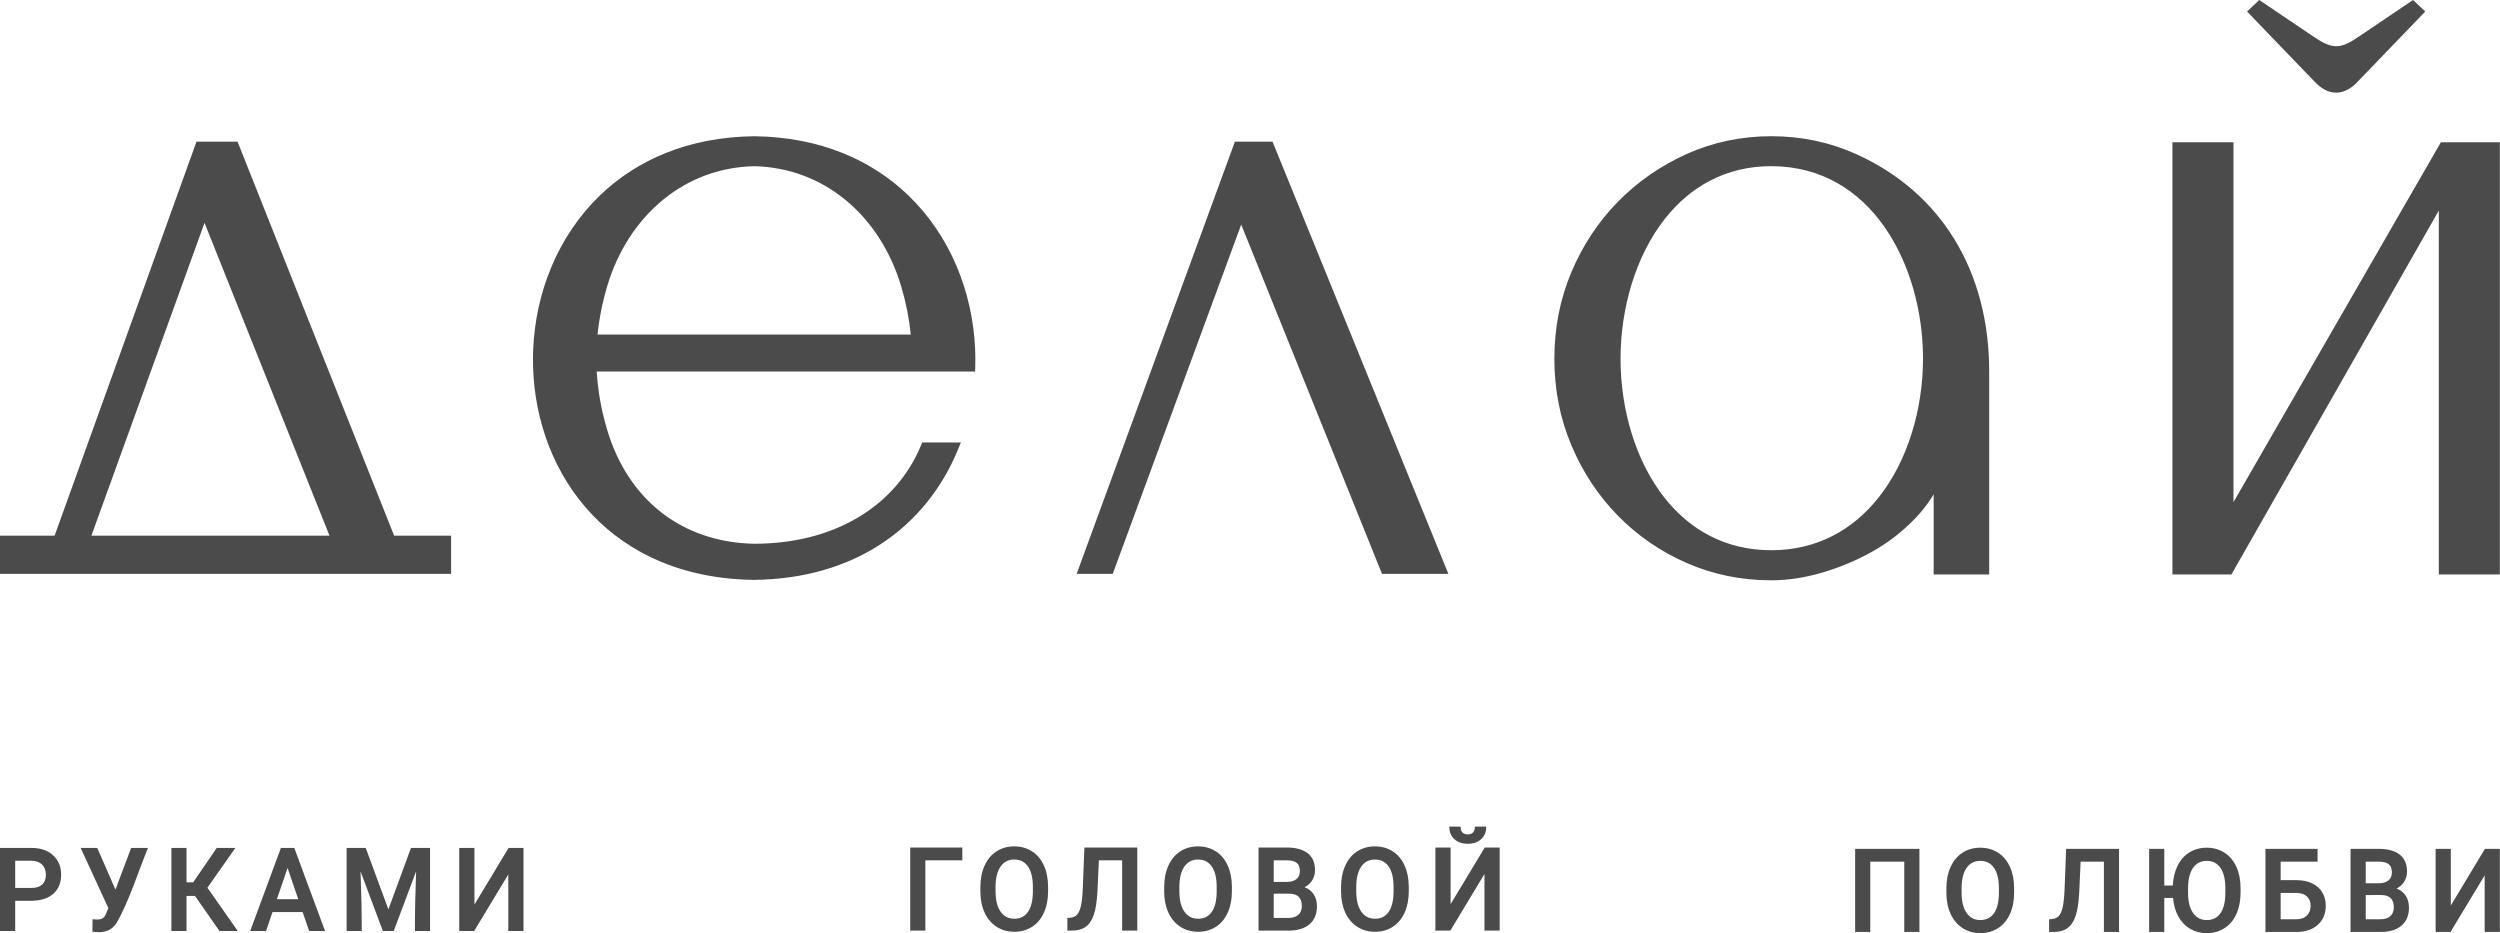
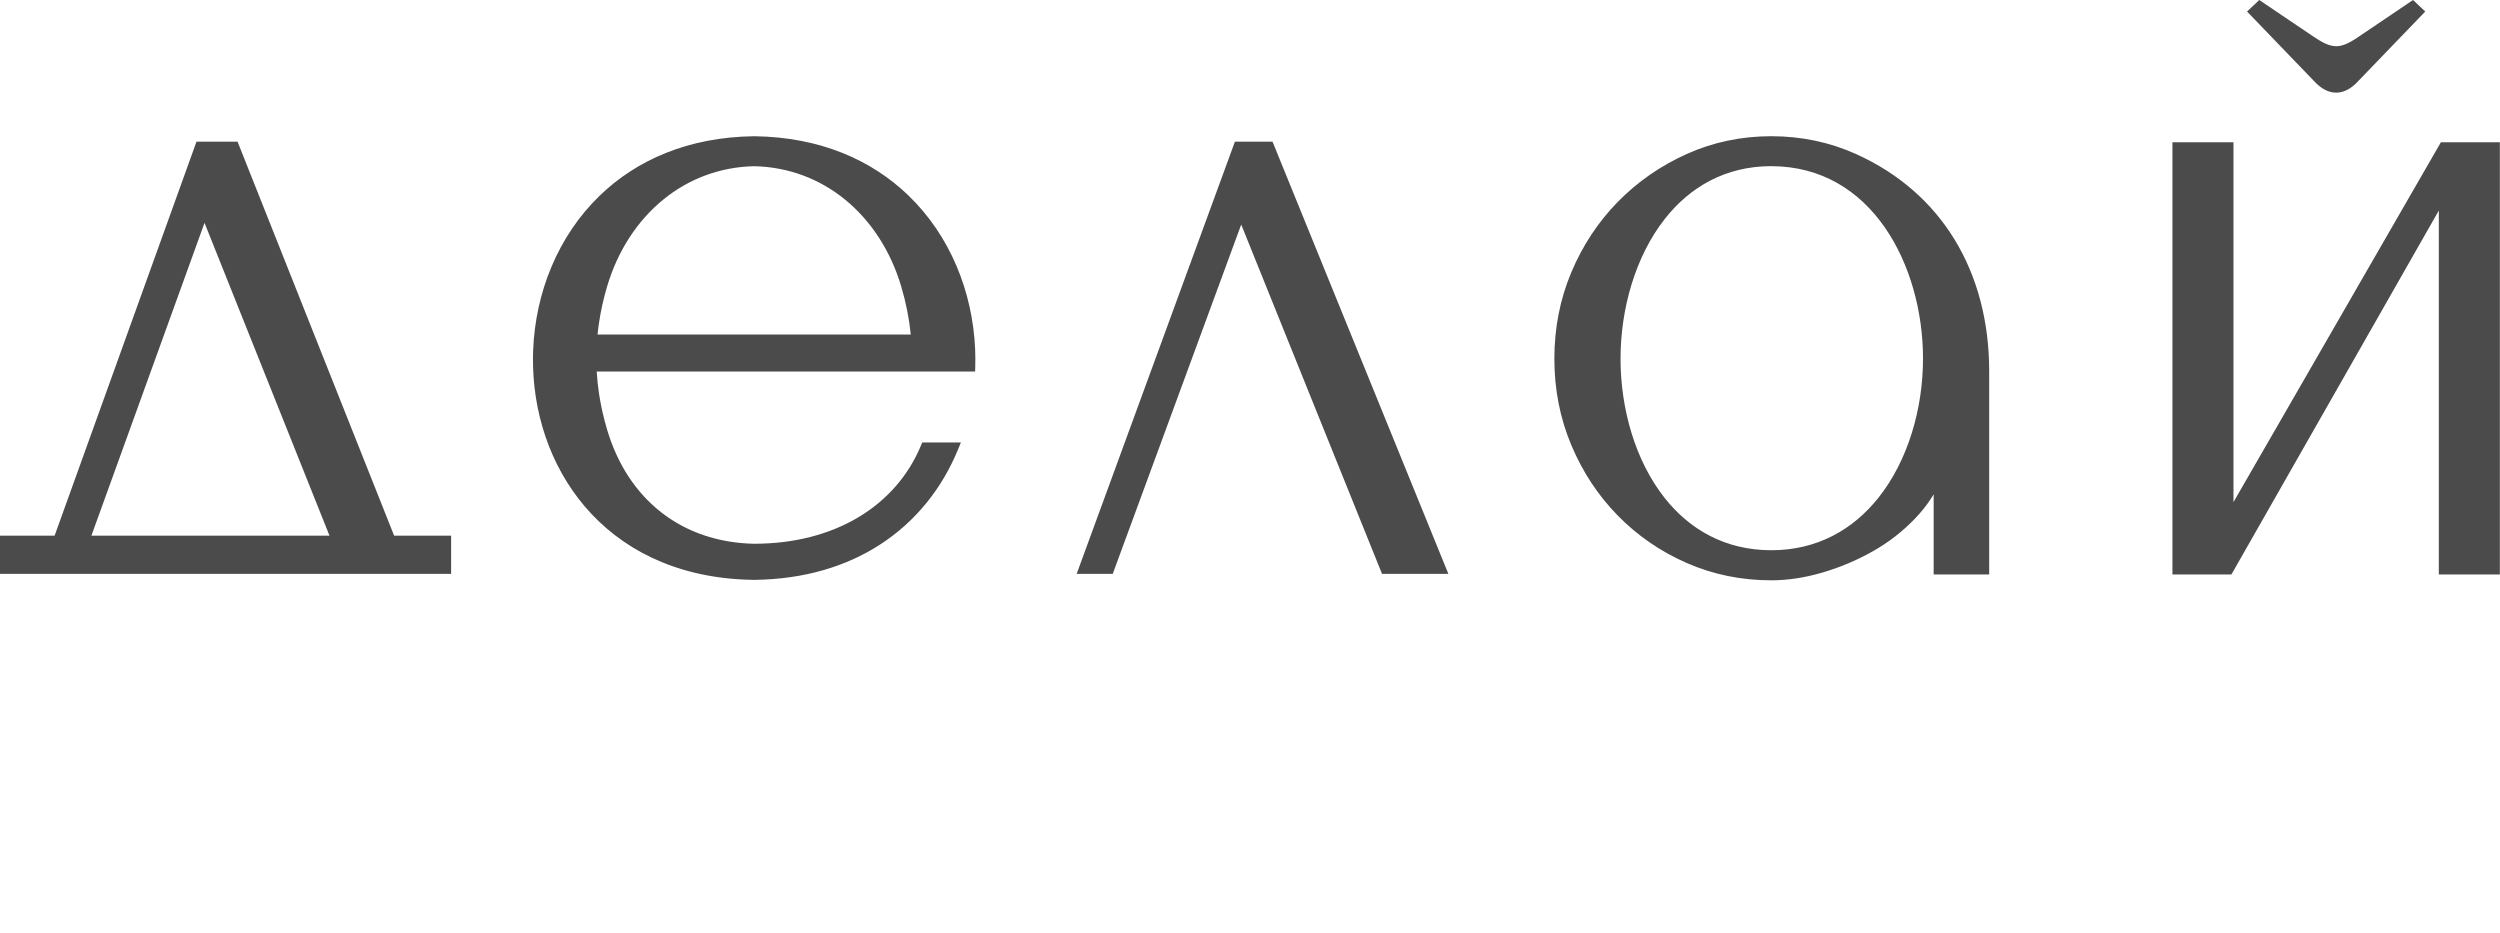
<svg xmlns="http://www.w3.org/2000/svg" width="1069" height="399" viewBox="0 0 1069 399" fill="none">
  <path d="M989.395 34.573L960.837 4.927L966.061 0L989.185 15.613C993.079 18.243 995.919 19.66 998.659 19.756C1001.39 19.853 1004.2 18.647 1008.06 16.036L1031.81 0L1037.04 4.926L1008.46 34.589C1008.09 35.001 1007.71 35.391 1007.33 35.753C1004.67 38.28 1001.87 39.593 999.015 39.617C996.153 39.64 993.306 38.375 990.542 35.746C990.159 35.382 989.776 34.991 989.395 34.573ZM757.413 248.141C744.574 248.141 732.525 245.677 721.267 240.749C715.655 238.293 710.387 235.372 705.469 231.988C700.527 228.589 695.954 224.743 691.754 220.453C687.553 216.163 683.788 211.494 680.461 206.447C677.148 201.422 674.287 196.042 671.882 190.31C669.466 184.552 667.656 178.599 666.453 172.452C665.247 166.299 664.645 159.945 664.645 153.392C664.645 146.841 665.247 140.487 666.453 134.334C667.656 128.187 669.466 122.234 671.882 116.476C674.287 110.744 677.148 105.364 680.461 100.339C683.788 95.292 687.553 90.622 691.754 86.333C695.947 82.05 700.516 78.191 705.46 74.756C710.39 71.33 715.652 68.359 721.244 65.844C726.863 63.316 732.696 61.417 738.743 60.148C744.789 58.879 751.013 58.244 757.413 58.244C763.813 58.244 770.036 58.879 776.083 60.148C782.129 61.417 787.963 63.316 793.582 65.844C812.16 74.201 826.19 86.797 835.689 102.284C845.621 118.476 850.574 137.783 850.574 158.667V245.633H826.833V211.368C826.559 211.828 826.277 212.285 825.987 212.739C824.013 215.834 821.671 218.798 818.964 221.632C816.286 224.436 813.41 227.028 810.338 229.407C807.258 231.792 804.017 233.939 800.614 235.847C797.226 237.747 793.736 239.451 790.146 240.959C786.548 242.47 782.892 243.767 779.18 244.85C775.434 245.943 771.745 246.766 768.117 247.314C764.473 247.865 760.905 248.141 757.413 248.141ZM757.413 235.28C777.175 235.28 792.463 226.331 803.201 212.854C815.875 196.947 822.273 174.744 822.273 153.392V153.346H822.281C822.273 133.49 816.805 112.837 805.896 97.167C795.101 81.662 778.928 71.058 757.395 71.058H757.365V71.049C737.681 71.058 722.536 80.063 711.908 93.563C699.253 109.639 692.945 132.075 692.945 153.392C692.945 174.767 699.214 197.027 711.827 212.951C722.456 226.371 737.637 235.28 757.413 235.28ZM390.785 158.86H255.155C255.333 162.022 255.663 165.191 256.144 168.365C256.914 173.448 258.071 178.58 259.612 183.762C264.043 198.663 272.06 210.796 282.934 219.223C293.574 227.468 306.983 232.19 322.48 232.516V232.508C339.463 232.508 354.574 228.56 366.798 221.33C379.006 214.109 388.353 203.601 393.816 190.477L394.347 189.199H410.874L409.691 192.098C403.011 208.47 391.778 222.972 375.935 233.105C361.788 242.154 343.985 247.7 322.496 247.954H322.464C321.161 247.939 319.906 247.906 318.704 247.856C288.057 246.589 265.229 234.347 250.115 216.634C235.005 198.926 227.64 175.774 227.902 152.67C227.913 151.638 227.939 150.644 227.976 149.692C228.946 125.218 238.471 101.037 256.408 83.688C272.076 68.534 294.128 58.601 322.457 58.252H322.504C350.752 58.6 372.757 68.474 388.414 83.553C406.34 100.818 415.907 124.888 416.968 149.282C417.021 150.494 417.052 151.743 417.059 153.029C417.069 154.306 417.054 155.57 417.02 156.822L416.962 158.86H390.785ZM255.512 143.056H389.449C388.766 136.208 387.4 129.337 385.349 122.444C380.858 107.343 372.504 94.439 361.343 85.339C350.66 76.628 337.395 71.399 322.48 71.071C307.565 71.399 294.3 76.628 283.616 85.339C272.456 94.439 264.103 107.343 259.612 122.444C258.08 127.595 256.926 132.759 256.152 137.932C255.896 139.641 255.682 141.349 255.512 143.056ZM85.449 60.564H101.575L168.534 229.064H192.896V245.385H0V229.064H23.346L84.021 60.564H85.449ZM39.078 229.064H140.897L87.454 95.295L39.078 229.064ZM529.468 60.564H544.129C569.189 122.172 594.252 183.78 619.321 245.385H590.951L530.743 96.013L475.807 245.385H460.381C482.933 183.775 505.491 122.169 528.053 60.564H529.468ZM955.033 62.918V214.71L1043.73 60.822H1068.94V245.643H1042.84V90.03L954.155 245.643H928.931V60.822H955.033V62.918Z" fill="#1E1E1E" fill-opacity="0.8" />
-   <path d="M6.5 385.17V398.107H0V362.569H13.376C15.317 362.569 17.064 362.829 18.611 363.347C20.163 363.869 21.518 364.652 22.67 365.699C23.824 366.747 24.692 367.966 25.272 369.352C25.852 370.736 26.142 372.287 26.142 374C26.142 375.755 25.857 377.318 25.29 378.69C24.723 380.067 23.869 381.248 22.736 382.233C21.609 383.212 20.252 383.948 18.671 384.438C17.1 384.925 15.311 385.17 13.304 385.17H6.5ZM6.5 379.688H13.376C15.425 379.688 16.979 379.202 18.041 378.235C18.564 377.756 18.958 377.168 19.22 376.476C19.484 375.778 19.619 374.966 19.619 374.042C19.619 373.132 19.482 372.314 19.212 371.593C18.944 370.873 18.541 370.245 18.008 369.709C17.471 369.175 16.832 368.768 16.095 368.493C15.348 368.215 14.495 368.066 13.536 368.051H6.5V379.688ZM49.368 380.393L56.071 362.569H63.278C59.485 371.783 54.898 386.014 50.099 394.184C49.286 395.653 48.222 396.757 46.909 397.494C45.599 398.229 44.042 398.599 42.242 398.599C41.337 398.557 40.422 398.491 39.517 398.435L39.571 393.018L39.888 393.072C40.065 393.102 40.316 393.126 40.638 393.143C40.96 393.158 41.362 393.166 41.841 393.166C42.636 393.166 43.31 392.994 43.862 392.654C44.407 392.317 44.84 391.809 45.161 391.133L46.332 388.312L34.488 362.569H41.594L49.368 380.393ZM83.386 383.104H79.756V398.107H73.281V362.569H79.756V377.278H82.614L92.681 362.569H100.648L88.69 379.592L101.684 398.107H93.853L83.386 383.104ZM129.401 389.99H116.529L113.752 398.107H106.978C111.348 386.259 115.71 374.4 120.119 362.569H125.836C130.205 374.421 134.609 386.263 139 398.107H132.202L129.401 389.99ZM118.391 384.508H127.538L122.965 371.123L118.391 384.508ZM156.455 362.751L166.071 388.862L175.739 362.569H183.895V398.107H177.412C177.412 389.326 177.602 381.366 177.941 372.57L168.357 398.107H163.715L154.161 372.596C154.496 381.376 154.683 389.341 154.683 398.107H148.208V362.569H156.388L156.455 362.751ZM217.623 362.569H223.847V398.107H217.347V373.908L202.748 398.107H196.371V362.569H202.871V386.789L217.471 362.569H217.623Z" fill="#1E1E1E" fill-opacity="0.8" />
-   <path d="M411.212 367.881H395.682V397.936H389.206V362.399H411.488V367.881H411.212ZM448.164 381.078C448.164 382.81 448.016 384.436 447.723 385.955C447.43 387.482 446.986 388.906 446.396 390.222C445.804 391.542 445.084 392.708 444.24 393.719C443.395 394.733 442.419 395.594 441.316 396.302C440.217 397.011 439.032 397.543 437.765 397.897C436.5 398.251 435.153 398.429 433.728 398.429C432.318 398.429 430.98 398.251 429.719 397.896C428.457 397.542 427.273 397.009 426.167 396.303C425.056 395.597 424.072 394.738 423.215 393.731C422.36 392.724 421.63 391.568 421.03 390.265C420.427 388.964 419.974 387.559 419.67 386.058C419.368 384.562 419.213 382.965 419.205 381.275V379.298C419.205 377.574 419.353 375.95 419.651 374.428C419.95 372.904 420.401 371.476 421.005 370.147C421.605 368.815 422.331 367.641 423.181 366.624C424.033 365.606 425.014 364.742 426.117 364.033C427.215 363.327 428.397 362.793 429.658 362.438C430.92 362.085 432.262 361.907 433.681 361.907C435.101 361.907 436.444 362.082 437.702 362.432C438.962 362.782 440.144 363.308 441.243 364.007C442.344 364.706 443.322 365.56 444.174 366.566C445.022 367.57 445.747 368.728 446.347 370.038C446.944 371.347 447.396 372.765 447.698 374.285C448 375.798 448.156 377.416 448.163 379.134L448.164 381.078ZM441.657 379.258C441.657 377.34 441.48 375.65 441.129 374.191C440.78 372.742 440.254 371.516 439.557 370.517C438.87 369.523 438.036 368.777 437.061 368.283C436.083 367.785 434.954 367.536 433.681 367.536C432.436 367.536 431.33 367.784 430.364 368.276C429.404 368.768 428.571 369.511 427.877 370.501C427.169 371.501 426.636 372.712 426.273 374.133C425.909 375.564 425.718 377.208 425.703 379.061V381.078C425.703 382.978 425.884 384.661 426.244 386.119C426.601 387.569 427.137 388.804 427.85 389.817C428.555 390.83 429.397 391.589 430.373 392.092C431.35 392.595 432.47 392.848 433.728 392.848C435.002 392.848 436.126 392.601 437.099 392.11C438.071 391.619 438.898 390.878 439.58 389.893C440.271 388.898 440.789 387.669 441.134 386.208C441.482 384.736 441.657 383.025 441.657 381.078V379.258ZM486.302 362.68V397.936H479.827V367.881H469.873L469.276 381.123C469.159 383.244 468.973 385.133 468.718 386.786C468.463 388.443 468.137 389.862 467.743 391.039C467.351 392.225 466.866 393.252 466.294 394.119C465.713 394.997 465.036 395.719 464.271 396.278C463.505 396.835 462.611 397.251 461.592 397.527C460.581 397.8 459.441 397.936 458.18 397.936H456.403V392.525L457.594 392.43C458.243 392.372 458.817 392.227 459.313 391.999C459.807 391.77 460.229 391.458 460.577 391.066C460.93 390.662 461.242 390.15 461.512 389.534C461.786 388.91 462.018 388.176 462.206 387.336C462.396 386.483 462.561 385.422 462.695 384.162C462.829 382.907 462.935 381.447 463.01 379.787L463.679 362.399H486.302V362.68ZM526.76 381.078C526.76 382.81 526.611 384.436 526.32 385.955C526.025 387.482 525.581 388.906 524.992 390.222C524.399 391.542 523.68 392.708 522.836 393.719C521.99 394.733 521.015 395.594 519.912 396.302C518.812 397.011 517.628 397.543 516.36 397.897C515.096 398.251 513.748 398.429 512.323 398.429C510.914 398.429 509.576 398.251 508.314 397.896C507.054 397.542 505.869 397.009 504.762 396.303C503.651 395.597 502.667 394.738 501.811 393.731C500.955 392.724 500.225 391.568 499.625 390.265C499.023 388.964 498.57 387.559 498.266 386.058C497.963 384.562 497.809 382.965 497.801 381.275L497.8 379.298C497.8 377.574 497.948 375.95 498.246 374.428C498.545 372.904 498.997 371.476 499.6 370.147C500.2 368.815 500.927 367.641 501.778 366.624C502.629 365.606 503.609 364.742 504.713 364.033C505.811 363.327 506.993 362.793 508.254 362.438C509.516 362.085 510.858 361.907 512.276 361.907C513.698 361.907 515.039 362.082 516.298 362.432C517.557 362.782 518.739 363.308 519.838 364.007C520.94 364.706 521.917 365.56 522.769 366.566C523.617 367.57 524.342 368.728 524.943 370.038C525.539 371.347 525.991 372.765 526.293 374.285C526.595 375.798 526.751 377.416 526.76 379.134V381.078ZM520.252 379.258C520.252 377.34 520.076 375.65 519.724 374.191C519.375 372.742 518.85 371.516 518.152 370.517C517.465 369.523 516.631 368.777 515.657 368.283C514.679 367.785 513.549 367.536 512.276 367.536C511.033 367.536 509.925 367.784 508.961 368.276C507.999 368.768 507.167 369.511 506.472 370.501C505.764 371.501 505.231 372.712 504.869 374.133C504.505 375.564 504.314 377.208 504.299 379.061V381.078C504.299 382.978 504.479 384.661 504.84 386.119C505.197 387.569 505.733 388.804 506.446 389.817C507.151 390.83 507.993 391.589 508.968 392.092C509.946 392.595 511.065 392.848 512.323 392.848C513.598 392.848 514.723 392.601 515.695 392.11C516.666 391.619 517.494 390.878 518.176 389.893C518.866 388.898 519.385 387.669 519.73 386.208C520.078 384.736 520.252 383.025 520.252 381.078V379.258ZM538.145 397.655V362.399H550.157C552.115 362.399 553.844 362.601 555.34 363.003C556.849 363.409 558.125 364.021 559.162 364.835C560.209 365.654 560.998 366.679 561.522 367.902C562.043 369.117 562.305 370.529 562.305 372.133C562.305 372.963 562.197 373.752 561.978 374.497C561.76 375.244 561.431 375.954 560.99 376.619C560.555 377.281 560.013 377.869 559.371 378.383C558.904 378.757 558.384 379.091 557.811 379.385C558.489 379.627 559.105 379.935 559.66 380.31C560.402 380.81 561.036 381.43 561.561 382.167C562.085 382.901 562.478 383.709 562.74 384.589C563.001 385.466 563.132 386.416 563.132 387.439C563.132 389.12 562.868 390.607 562.339 391.903C561.806 393.206 561.007 394.313 559.943 395.222C558.882 396.129 557.593 396.811 556.079 397.262C554.577 397.711 552.854 397.936 550.911 397.936H538.145V397.655ZM544.645 382.146V392.504H550.976C551.885 392.504 552.689 392.39 553.387 392.162C554.078 391.938 554.673 391.601 555.17 391.155C555.664 390.714 556.036 390.182 556.283 389.567C556.531 388.948 556.657 388.236 556.657 387.432C556.657 385.694 556.228 384.388 555.373 383.517C554.516 382.643 553.215 382.186 551.474 382.145L544.645 382.146ZM544.645 377.107H550.206C551.104 377.107 551.902 377.005 552.596 376.8C553.285 376.596 553.876 376.292 554.369 375.89C554.854 375.494 555.221 375.011 555.462 374.448C555.707 373.88 555.83 373.222 555.83 372.477C555.83 370.849 555.384 369.683 554.492 368.969C554.041 368.612 553.456 368.34 552.743 368.16C552.016 367.974 551.153 367.881 550.157 367.881H544.645V377.107ZM602.393 381.078C602.393 382.81 602.245 384.436 601.954 385.955C601.659 387.482 601.215 388.906 600.625 390.222C600.033 391.542 599.313 392.708 598.469 393.719C597.624 394.733 596.649 395.595 595.545 396.302C594.446 397.011 593.262 397.543 591.994 397.897C590.729 398.251 589.382 398.429 587.957 398.429C586.548 398.429 585.209 398.251 583.948 397.896C582.684 397.541 581.499 397.009 580.395 396.303C579.285 395.597 578.301 394.738 577.445 393.731C576.589 392.724 575.859 391.568 575.259 390.265C574.656 388.964 574.204 387.56 573.9 386.058C573.598 384.562 573.442 382.966 573.435 381.275L573.434 379.298C573.434 377.575 573.583 375.952 573.88 374.428C574.179 372.905 574.631 371.477 575.234 370.147C575.835 368.815 576.561 367.64 577.412 366.624C578.263 365.605 579.243 364.742 580.346 364.033C581.444 363.327 582.626 362.793 583.888 362.438C585.149 362.085 586.491 361.907 587.91 361.907C589.331 361.907 590.672 362.082 591.932 362.432C593.191 362.782 594.373 363.308 595.472 364.007C596.574 364.706 597.551 365.56 598.403 366.566C599.251 367.57 599.977 368.728 600.577 370.038C601.173 371.347 601.624 372.765 601.927 374.285C602.229 375.798 602.385 377.416 602.393 379.134V381.078ZM595.886 379.258C595.886 377.34 595.71 375.65 595.358 374.191C595.009 372.742 594.484 371.516 593.786 370.517C593.099 369.523 592.265 368.777 591.291 368.283C590.312 367.785 589.183 367.536 587.91 367.536C586.667 367.536 585.559 367.784 584.594 368.276C583.633 368.768 582.801 369.511 582.106 370.501C581.399 371.501 580.865 372.712 580.502 374.133C580.138 375.565 579.949 377.208 579.932 379.061V381.078C579.932 382.978 580.114 384.659 580.473 386.119C580.829 387.566 581.367 388.8 582.081 389.817C582.784 390.83 583.626 391.589 584.602 392.092C585.579 392.595 586.699 392.848 587.957 392.848C589.231 392.848 590.356 392.601 591.329 392.11C592.3 391.619 593.127 390.878 593.809 389.893C594.501 388.897 595.018 387.668 595.363 386.208C595.712 384.736 595.886 383.025 595.886 381.078V379.258ZM635.03 362.399H641.254V397.936H634.755V373.738L620.155 397.936H613.779V362.399H620.279V386.619L634.877 362.399H635.03ZM635.483 353.727C635.483 354.778 635.302 355.731 634.943 356.583C634.584 357.436 634.044 358.192 633.327 358.847C632.611 359.498 631.771 359.987 630.813 360.312C629.86 360.636 628.793 360.797 627.613 360.797C626.432 360.797 625.364 360.635 624.412 360.312C623.457 359.988 622.62 359.499 621.907 358.847C621.187 358.193 620.645 357.439 620.284 356.583C619.925 355.731 619.743 354.778 619.743 353.727V353.446H624.573V353.727C624.573 354.223 624.642 354.661 624.778 355.04C624.911 355.411 625.11 355.731 625.373 355.994C625.636 356.256 625.955 356.454 626.322 356.587C626.695 356.722 627.127 356.791 627.613 356.791C628.098 356.791 628.53 356.722 628.903 356.587C629.27 356.454 629.586 356.256 629.844 355.994C630.103 355.731 630.299 355.412 630.429 355.042C630.561 354.662 630.628 354.223 630.628 353.727V353.446H635.483V353.727Z" fill="#1E1E1E" fill-opacity="0.8" />
-   <path d="M820.47 398.507H814.262V368.451H799.738V398.507H793.263V362.968H820.745V398.507H820.47ZM861.235 381.648C861.235 383.38 861.087 385.007 860.794 386.526C860.501 388.053 860.056 389.476 859.467 390.792C858.875 392.111 858.155 393.279 857.311 394.289C856.466 395.302 855.49 396.165 854.387 396.873C853.288 397.581 852.103 398.114 850.836 398.467C849.57 398.821 848.224 398.999 846.799 398.999C845.39 398.999 844.051 398.82 842.79 398.466C841.526 398.111 840.341 397.579 839.237 396.874C838.127 396.167 837.143 395.308 836.286 394.3C835.431 393.294 834.7 392.139 834.1 390.836C833.498 389.534 833.044 388.131 832.742 386.628C832.439 385.132 832.284 383.536 832.275 381.846V379.869C832.275 378.145 832.424 376.521 832.722 374.999C833.02 373.475 833.471 372.046 834.076 370.717C834.677 369.386 835.403 368.211 836.252 367.195C837.105 366.175 838.084 365.312 839.188 364.604C840.286 363.897 841.468 363.364 842.728 363.009C843.991 362.655 845.333 362.476 846.751 362.476C848.172 362.476 849.514 362.653 850.772 363.002C852.033 363.353 853.215 363.879 854.314 364.577C855.416 365.277 856.392 366.13 857.243 367.136C858.092 368.14 858.819 369.298 859.418 370.608C860.015 371.918 860.466 373.336 860.768 374.856C861.071 376.368 861.226 377.986 861.234 379.704L861.235 381.648ZM854.727 379.828C854.727 377.91 854.55 376.22 854.199 374.761C853.85 373.313 853.325 372.087 852.627 371.087C851.94 370.093 851.107 369.347 850.131 368.853C849.154 368.356 848.025 368.106 846.751 368.106C845.507 368.106 844.401 368.355 843.435 368.847C842.473 369.339 841.642 370.081 840.948 371.072C840.24 372.071 839.705 373.283 839.344 374.703C838.979 376.135 838.789 377.778 838.773 379.63L838.774 381.648C838.774 383.548 838.955 385.23 839.314 386.69C839.671 388.136 840.209 389.371 840.923 390.388C841.625 391.4 842.468 392.159 843.444 392.663C844.42 393.166 845.54 393.418 846.799 393.418C848.072 393.418 849.197 393.171 850.17 392.68C851.141 392.188 851.968 391.449 852.651 390.464C853.342 389.467 853.86 388.238 854.205 386.779C854.552 385.307 854.727 383.595 854.727 381.648V379.828ZM906.099 363.25V398.507H899.624V368.451H889.67L889.073 381.693C888.957 383.814 888.77 385.703 888.515 387.356C888.261 389.014 887.934 390.433 887.541 391.609C887.148 392.795 886.663 393.822 886.091 394.689C885.51 395.568 884.834 396.289 884.068 396.848C883.304 397.405 882.409 397.821 881.389 398.097C880.378 398.371 879.24 398.507 877.977 398.507H876.201V393.095L877.391 393.001C878.041 392.943 878.615 392.798 879.111 392.569C879.604 392.341 880.027 392.028 880.374 391.637C880.727 391.232 881.04 390.721 881.31 390.104C881.583 389.481 881.816 388.746 882.004 387.907C882.194 387.052 882.358 385.992 882.493 384.732C882.626 383.478 882.733 382.017 882.808 380.357L883.476 362.968H906.099V363.25ZM958.061 381.648C958.061 385.121 957.474 388.171 956.3 390.792C955.708 392.111 954.988 393.279 954.144 394.289C953.299 395.302 952.323 396.165 951.22 396.873C950.119 397.58 948.933 398.113 947.667 398.466C946.401 398.82 945.056 398.999 943.633 398.999C942.302 398.999 941.038 398.844 939.844 398.534C938.65 398.225 937.522 397.757 936.463 397.133C935.406 396.508 934.454 395.749 933.611 394.855C932.768 393.961 932.029 392.93 931.4 391.771C930.768 390.612 930.267 389.356 929.897 388.009C929.55 386.736 929.315 385.381 929.195 383.947H925.446V398.507H918.971V362.968H925.446V378.66H929.111C929.172 377.136 929.358 375.694 929.669 374.34C929.998 372.9 930.473 371.552 931.09 370.291C931.7 369.037 932.432 367.925 933.281 366.958C934.131 365.99 935.1 365.168 936.185 364.495C937.275 363.82 938.436 363.314 939.666 362.979C940.898 362.644 942.206 362.476 943.585 362.476C945.006 362.476 946.347 362.653 947.607 363.002C948.866 363.353 950.048 363.879 951.147 364.577C952.249 365.277 953.226 366.13 954.077 367.136C954.926 368.14 955.652 369.298 956.252 370.608C956.849 371.918 957.299 373.337 957.603 374.862C957.903 376.373 958.057 377.988 958.06 379.705L958.061 381.648ZM951.561 379.828C951.561 377.91 951.385 376.22 951.033 374.761C950.683 373.313 950.159 372.087 949.461 371.087C948.769 370.092 947.936 369.346 946.961 368.852C945.983 368.356 944.857 368.106 943.585 368.106C942.341 368.106 941.235 368.353 940.268 368.847C939.305 369.339 938.471 370.081 937.771 371.072C937.07 372.072 936.536 373.285 936.177 374.702C935.814 376.133 935.623 377.778 935.608 379.63V381.648C935.608 383.548 935.789 385.231 936.148 386.69C936.505 388.137 937.042 389.371 937.756 390.388C938.459 391.4 939.302 392.159 940.277 392.663C941.254 393.166 942.375 393.418 943.633 393.418C944.907 393.418 946.031 393.171 947.004 392.68C947.974 392.188 948.803 391.449 949.484 390.464C950.176 389.467 950.693 388.238 951.038 386.779C951.387 385.307 951.561 383.595 951.561 381.648V379.828ZM990.713 368.451H975.207V376.35H981.939C983.214 376.35 984.406 376.463 985.516 376.686C986.627 376.909 987.663 377.248 988.62 377.695C989.574 378.149 990.418 378.697 991.147 379.338C991.877 379.981 992.494 380.719 992.994 381.551C993.493 382.386 993.871 383.287 994.12 384.248C994.371 385.207 994.497 386.233 994.497 387.321C994.497 388.988 994.216 390.499 993.658 391.846C993.099 393.2 992.259 394.389 991.145 395.409C990.031 396.427 988.714 397.194 987.2 397.711C985.695 398.225 983.989 398.49 982.087 398.507H968.707V362.968H990.989V368.451H990.713ZM975.207 381.83V393.074H981.923C982.896 393.074 983.759 392.939 984.508 392.673C985.25 392.41 985.888 392.013 986.422 391.488C986.954 390.965 987.352 390.354 987.615 389.66C987.881 388.96 988.013 388.169 988.013 387.289C988.013 386.448 987.882 385.696 987.623 385.038C987.365 384.383 986.976 383.814 986.458 383.332C985.942 382.851 985.319 382.483 984.597 382.235C983.865 381.982 983.025 381.847 982.084 381.83H975.207ZM1005.09 398.226V362.968H1017.1C1019.06 362.968 1020.79 363.171 1022.28 363.573C1023.79 363.98 1025.07 364.592 1026.1 365.405C1027.15 366.225 1027.94 367.25 1028.46 368.472C1028.99 369.688 1029.25 371.099 1029.25 372.703C1029.25 373.533 1029.14 374.322 1028.92 375.068C1028.7 375.815 1028.37 376.523 1027.93 377.19C1027.5 377.85 1026.95 378.44 1026.31 378.954C1025.84 379.327 1025.33 379.661 1024.75 379.955C1025.43 380.197 1026.05 380.506 1026.6 380.88C1027.34 381.38 1027.98 382.001 1028.5 382.738C1029.03 383.471 1029.42 384.279 1029.68 385.16C1029.94 386.036 1030.07 386.986 1030.07 388.01C1030.07 389.69 1029.81 391.178 1029.28 392.474C1028.75 393.776 1027.95 394.883 1026.88 395.793C1025.82 396.699 1024.53 397.381 1023.02 397.833C1021.52 398.282 1019.79 398.507 1017.85 398.507H1005.09V398.226ZM1011.59 382.717V393.074H1017.92C1018.83 393.074 1019.63 392.96 1020.33 392.733C1021.02 392.509 1021.61 392.172 1022.11 391.726C1022.6 391.283 1022.98 390.752 1023.22 390.137C1023.47 389.519 1023.6 388.806 1023.6 388.002C1023.6 386.265 1023.17 384.959 1022.31 384.088C1021.46 383.213 1020.16 382.756 1018.41 382.716L1011.59 382.717ZM1011.59 377.678H1017.15C1018.05 377.678 1018.84 377.575 1019.54 377.37C1020.23 377.167 1020.82 376.863 1021.31 376.461C1021.79 376.064 1022.16 375.582 1022.4 375.018C1022.65 374.449 1022.77 373.793 1022.77 373.048C1022.77 371.419 1022.33 370.254 1021.43 369.54C1020.98 369.183 1020.4 368.91 1019.68 368.729C1018.96 368.545 1018.09 368.451 1017.1 368.451H1011.59V377.678ZM1062.72 362.968H1068.94V398.507H1062.44V374.309L1047.84 398.507H1041.47V362.968H1047.97V387.189L1062.56 362.968H1062.72Z" fill="#1E1E1E" fill-opacity="0.8" />
</svg>